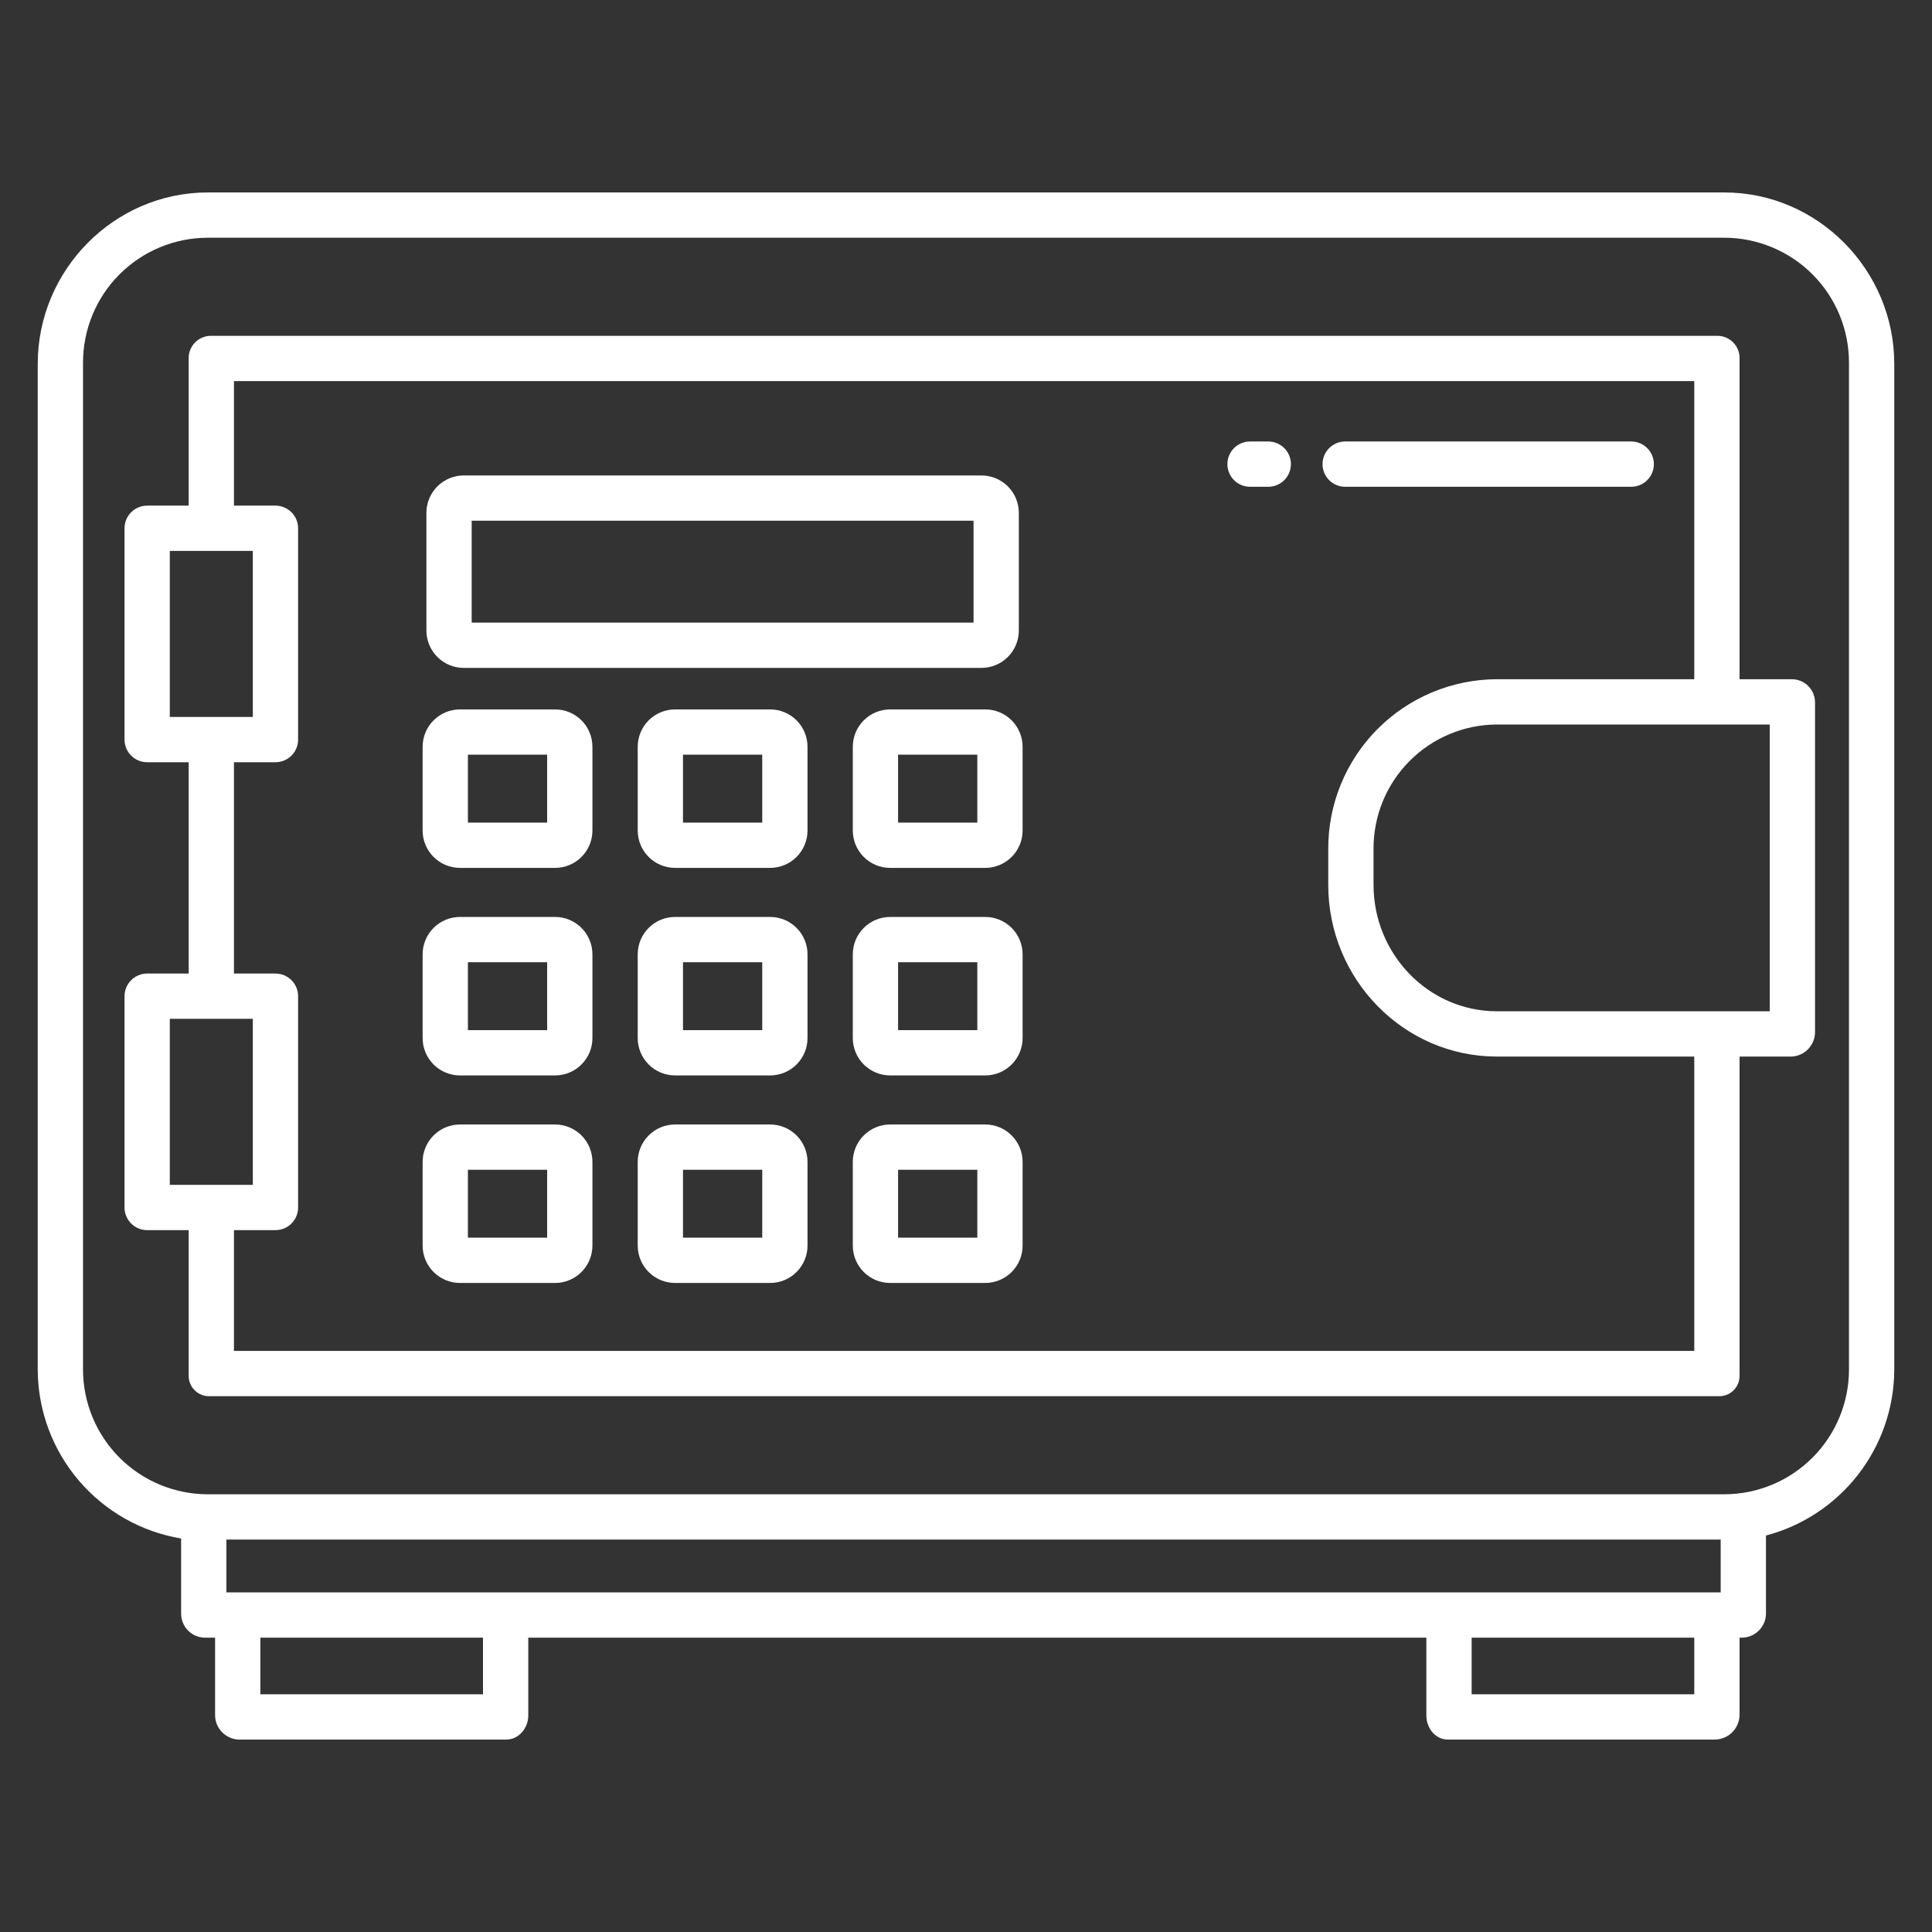
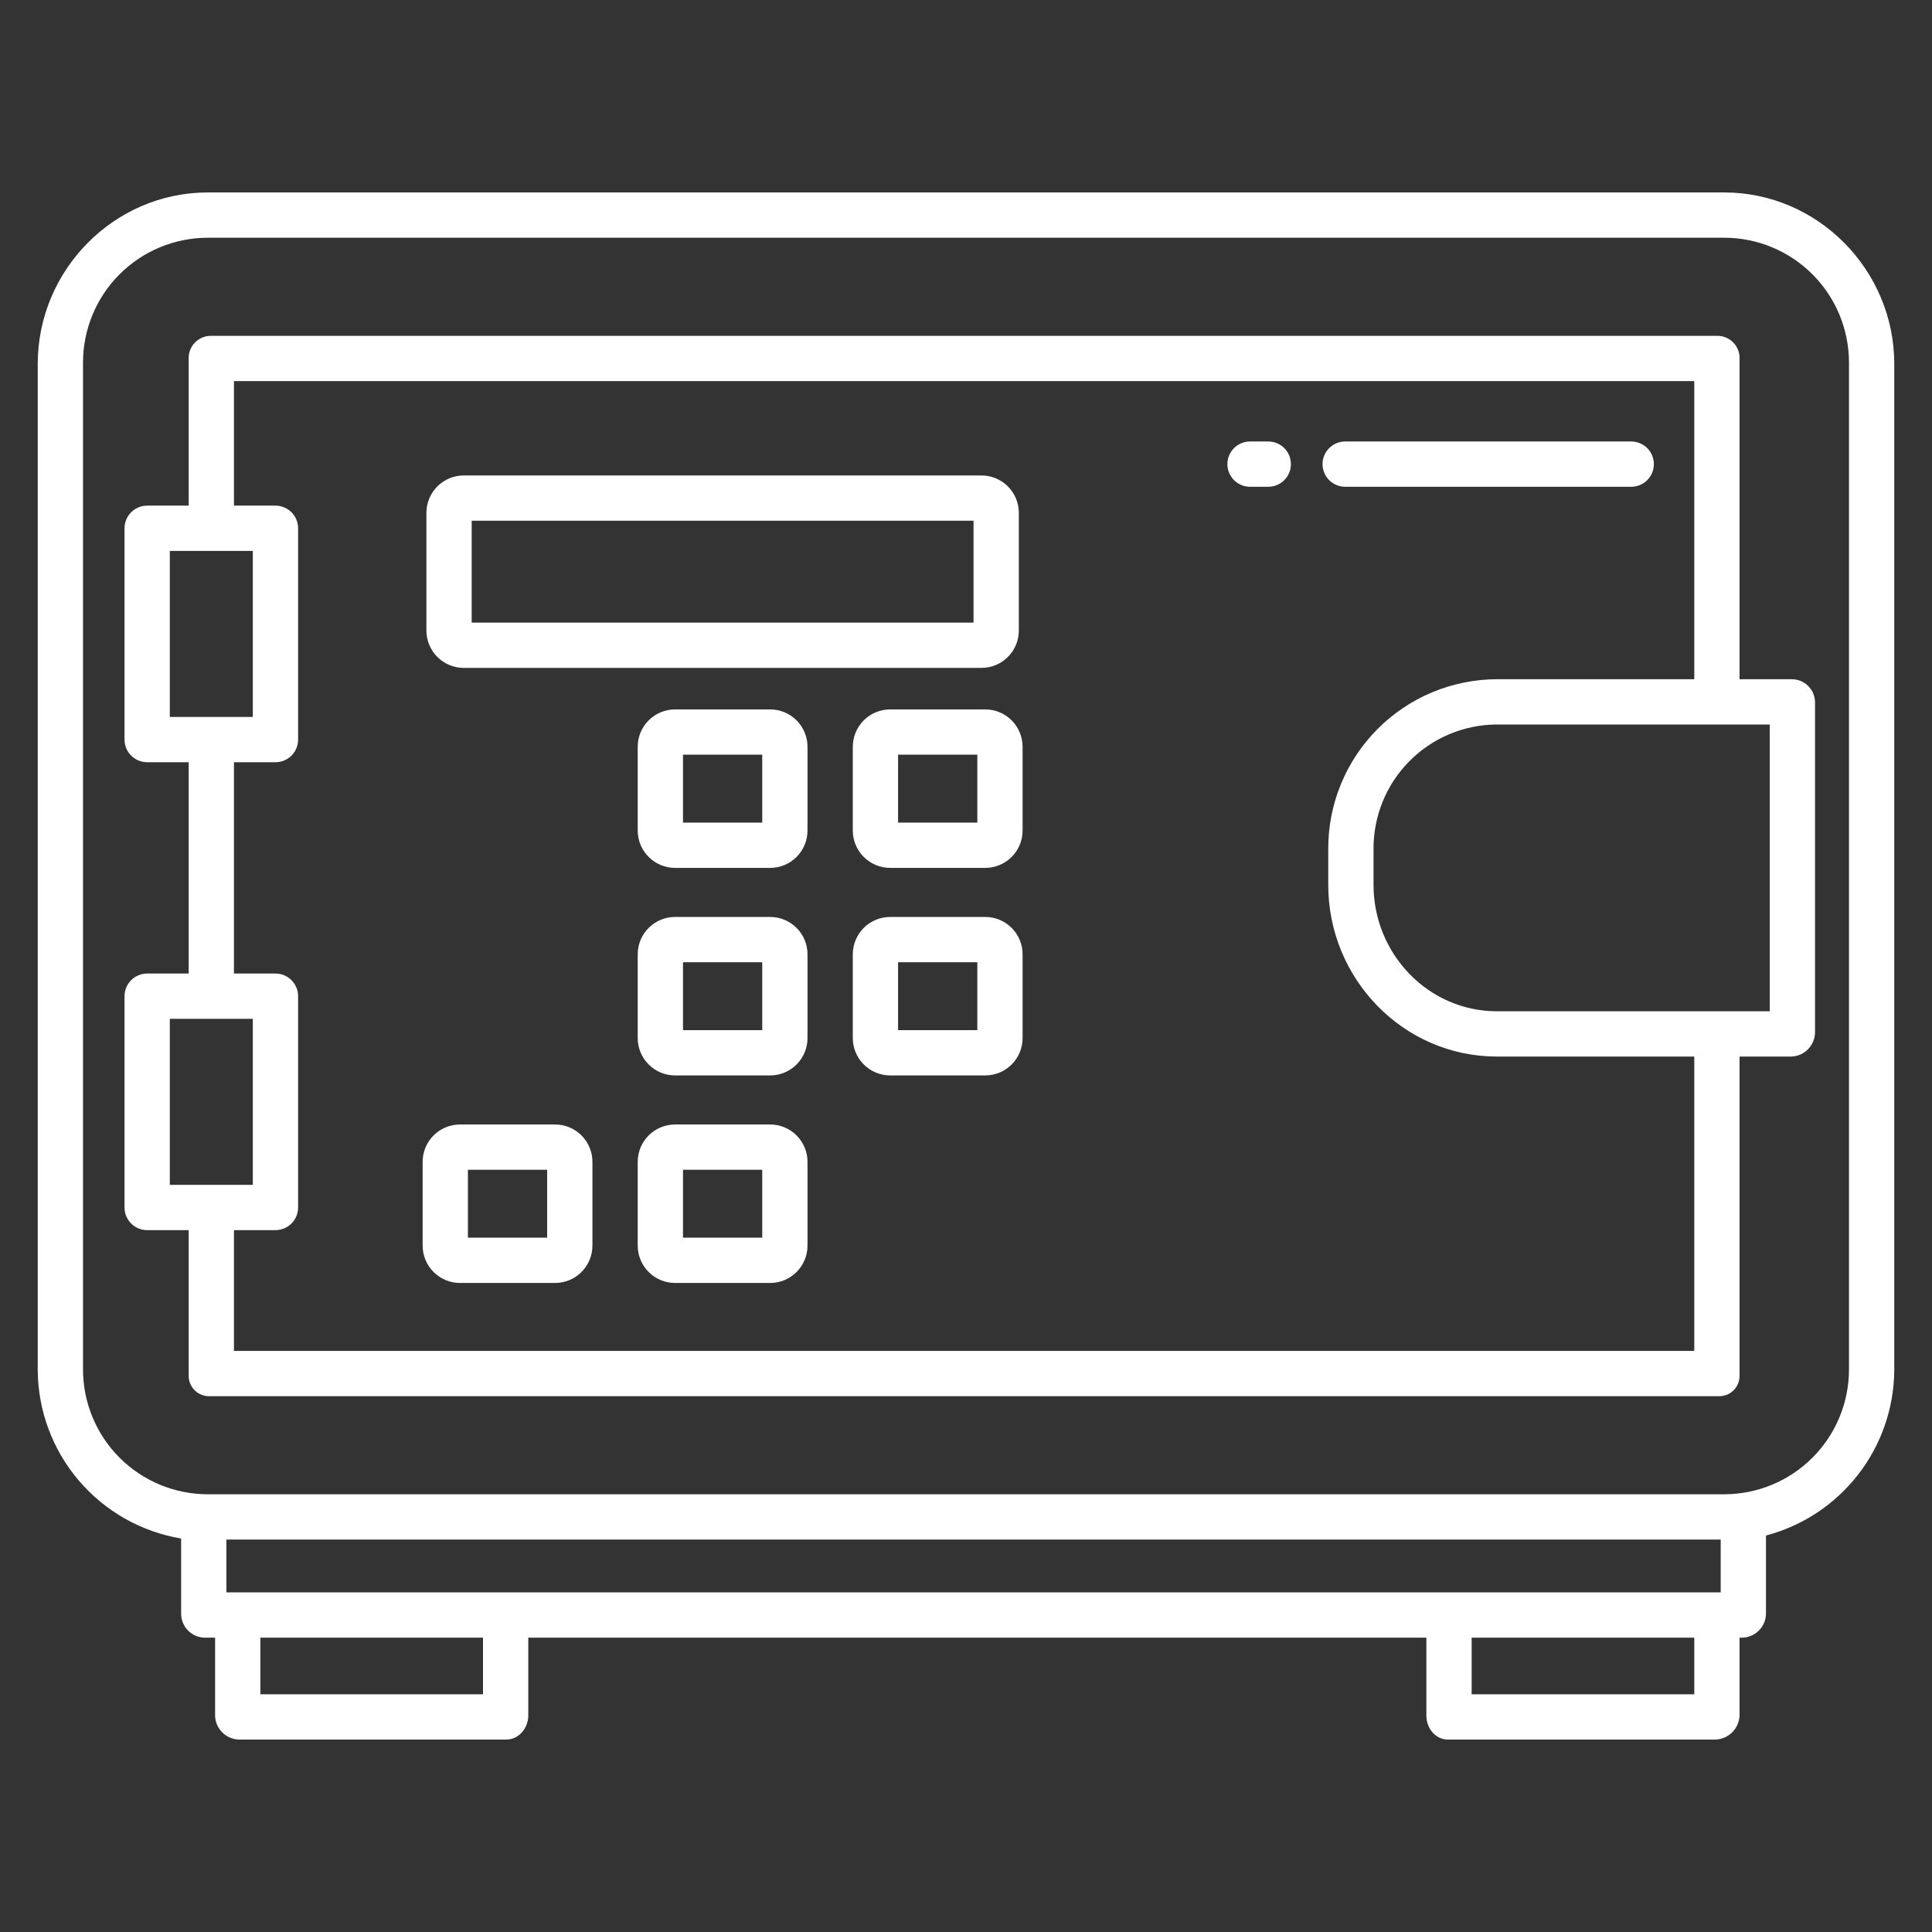
<svg xmlns="http://www.w3.org/2000/svg" width="512" height="512" viewBox="0 0 512 512" fill="none">
  <rect x="0" y="0" width="512" height="512" fill="#333333" stroke="none" />
  <path d="M122.908 177H260.092C262.72 177 265.24 175.956 267.098 174.098C268.956 172.24 270 169.72 270 167.092V135.908C270 133.28 268.956 130.76 267.098 128.902C265.24 127.044 262.72 126 260.092 126H122.908C121.607 126 120.318 126.256 119.116 126.754C117.914 127.252 116.822 127.982 115.902 128.902C114.982 129.822 114.252 130.914 113.754 132.116C113.256 133.318 113 134.607 113 135.908V167.092C113 168.393 113.256 169.682 113.754 170.884C114.252 172.086 114.982 173.178 115.902 174.098C116.822 175.018 117.914 175.748 119.116 176.246C120.318 176.744 121.607 177 122.908 177V177ZM125 138H258V165H125V138Z" fill="white" />
  <path d="M204.092 188H178.908C176.28 188 173.76 189.044 171.902 190.902C170.044 192.76 169 195.28 169 197.908V220.092C169 222.72 170.044 225.24 171.902 227.098C173.76 228.956 176.28 230 178.908 230H204.092C206.72 230 209.24 228.956 211.098 227.098C212.956 225.24 214 222.72 214 220.092V197.908C214 195.28 212.956 192.76 211.098 190.902C209.24 189.044 206.72 188 204.092 188V188ZM202 218H181V200H202V218Z" fill="white" />
-   <path d="M147.092 188H121.908C119.28 188 116.76 189.044 114.902 190.902C113.044 192.76 112 195.28 112 197.908V220.092C112 221.393 112.256 222.682 112.754 223.884C113.252 225.086 113.982 226.178 114.902 227.098C115.822 228.018 116.914 228.748 118.116 229.246C119.318 229.744 120.607 230 121.908 230H147.092C149.72 230 152.24 228.956 154.098 227.098C155.956 225.24 157 222.72 157 220.092V197.908C157 195.28 155.956 192.76 154.098 190.902C152.24 189.044 149.72 188 147.092 188ZM145 218H124V200H145V218Z" fill="white" />
  <path d="M261.092 188H235.908C233.28 188 230.76 189.044 228.902 190.902C227.044 192.76 226 195.28 226 197.908V220.092C226 222.72 227.044 225.24 228.902 227.098C230.76 228.956 233.28 230 235.908 230H261.092C263.72 230 266.24 228.956 268.098 227.098C269.956 225.24 271 222.72 271 220.092V197.908C271 195.28 269.956 192.76 268.098 190.902C266.24 189.044 263.72 188 261.092 188ZM259 218H238V200H259V218Z" fill="white" />
  <path d="M204.092 243H178.908C176.28 243 173.76 244.044 171.902 245.902C170.044 247.76 169 250.28 169 252.908V275.092C169 276.393 169.256 277.682 169.754 278.884C170.252 280.086 170.982 281.178 171.902 282.098C172.822 283.018 173.914 283.748 175.116 284.246C176.318 284.744 177.607 285 178.908 285H204.092C205.393 285 206.682 284.744 207.884 284.246C209.086 283.748 210.178 283.018 211.098 282.098C212.018 281.178 212.748 280.086 213.246 278.884C213.744 277.682 214 276.393 214 275.092V252.908C214 250.28 212.956 247.76 211.098 245.902C209.24 244.044 206.72 243 204.092 243V243ZM202 273H181V255H202V273Z" fill="white" />
-   <path d="M147.092 243H121.908C120.607 243 119.318 243.256 118.116 243.754C116.914 244.252 115.822 244.982 114.902 245.902C113.982 246.822 113.252 247.914 112.754 249.116C112.256 250.318 112 251.607 112 252.908V275.092C112 276.393 112.256 277.682 112.754 278.884C113.252 280.086 113.982 281.178 114.902 282.098C115.822 283.018 116.914 283.748 118.116 284.246C119.318 284.744 120.607 285 121.908 285H147.092C148.393 285 149.682 284.744 150.884 284.246C152.086 283.748 153.178 283.018 154.098 282.098C155.018 281.178 155.748 280.086 156.246 278.884C156.744 277.682 157 276.393 157 275.092V252.908C157 250.28 155.956 247.76 154.098 245.902C152.24 244.044 149.72 243 147.092 243V243ZM145 273H124V255H145V273Z" fill="white" />
  <path d="M261.092 243H235.908C233.28 243 230.76 244.044 228.902 245.902C227.044 247.76 226 250.28 226 252.908V275.092C226 276.393 226.256 277.682 226.754 278.884C227.252 280.086 227.982 281.178 228.902 282.098C229.822 283.018 230.914 283.748 232.116 284.246C233.318 284.744 234.607 285 235.908 285H261.092C262.393 285 263.682 284.744 264.884 284.246C266.086 283.748 267.178 283.018 268.098 282.098C269.018 281.178 269.748 280.086 270.246 278.884C270.744 277.682 271 276.393 271 275.092V252.908C271 250.28 269.956 247.76 268.098 245.902C266.24 244.044 263.72 243 261.092 243V243ZM259 273H238V255H259V273Z" fill="white" />
  <path d="M204.092 298H178.908C176.28 298 173.76 299.044 171.902 300.902C170.044 302.76 169 305.28 169 307.908V330.092C169 332.72 170.044 335.24 171.902 337.098C173.76 338.956 176.28 340 178.908 340H204.092C206.72 340 209.24 338.956 211.098 337.098C212.956 335.24 214 332.72 214 330.092V307.908C214 305.28 212.956 302.76 211.098 300.902C209.24 299.044 206.72 298 204.092 298V298ZM202 328H181V310H202V328Z" fill="white" />
  <path d="M147.092 298H121.908C120.607 298 119.318 298.256 118.116 298.754C116.914 299.252 115.822 299.982 114.902 300.902C113.982 301.822 113.252 302.914 112.754 304.116C112.256 305.318 112 306.607 112 307.908V330.092C112 331.393 112.256 332.682 112.754 333.884C113.252 335.086 113.982 336.178 114.902 337.098C115.822 338.018 116.914 338.748 118.116 339.246C119.318 339.744 120.607 340 121.908 340H147.092C149.72 340 152.24 338.956 154.098 337.098C155.956 335.24 157 332.72 157 330.092V307.908C157 305.28 155.956 302.76 154.098 300.902C152.24 299.044 149.72 298 147.092 298ZM145 328H124V310H145V328Z" fill="white" />
-   <path d="M261.092 298H235.908C233.28 298 230.76 299.044 228.902 300.902C227.044 302.76 226 305.28 226 307.908V330.092C226 332.72 227.044 335.24 228.902 337.098C230.76 338.956 233.28 340 235.908 340H261.092C263.72 340 266.24 338.956 268.098 337.098C269.956 335.24 271 332.72 271 330.092V307.908C271 305.28 269.956 302.76 268.098 300.902C266.24 299.044 263.72 298 261.092 298ZM259 328H238V310H259V328Z" fill="white" />
  <path d="M356.486 129H432.292C433.883 129 435.409 128.368 436.534 127.243C437.66 126.117 438.292 124.591 438.292 123C438.292 121.409 437.66 119.883 436.534 118.757C435.409 117.632 433.883 117 432.292 117H356.486C354.895 117 353.368 117.632 352.243 118.757C351.118 119.883 350.486 121.409 350.486 123C350.486 124.591 351.118 126.117 352.243 127.243C353.368 128.368 354.895 129 356.486 129Z" fill="white" />
  <path d="M336.105 117H331.271C329.68 117 328.154 117.632 327.028 118.757C325.903 119.883 325.271 121.409 325.271 123C325.271 124.591 325.903 126.117 327.028 127.243C328.154 128.368 329.68 129 331.271 129H336.105C337.696 129 339.222 128.368 340.348 127.243C341.473 126.117 342.105 124.591 342.105 123C342.105 121.409 341.473 119.883 340.348 118.757C339.222 117.632 337.696 117 336.105 117Z" fill="white" />
  <path d="M456.918 51H55.082C30.224 51 10 71.579 10 96.438V363.166C10.081 373.876 13.936 384.215 20.886 392.364C27.836 400.513 37.437 405.951 48 407.722V427.776C48.036 429.411 48.7 430.97 49.854 432.129C51.009 433.288 52.565 433.958 54.2 434H57V454.645C57.035 456.295 57.696 457.869 58.85 459.049C60.003 460.229 61.562 460.927 63.21 461H134.179C137.492 461 140 457.958 140 454.645V434H378V454.645C378 457.958 380.37 461 383.684 461H454.652C456.315 460.933 457.892 460.242 459.069 459.064C460.245 457.886 460.935 456.308 461 454.645V434H461.711C463.355 433.96 464.922 433.294 466.091 432.137C467.261 430.98 467.943 429.42 468 427.776V406.932C477.684 404.379 486.26 398.71 492.404 390.801C498.549 382.892 501.921 373.181 502 363.166V96.438C502 71.579 481.776 51 456.918 51ZM128 449H69V434H128V449ZM449 449H390V434H449V449ZM456 422H60V408H456V422ZM490 362.918C490 371.692 486.515 380.106 480.311 386.311C474.106 392.515 465.692 396 456.918 396H55.082C46.308 396 37.894 392.515 31.689 386.311C25.485 380.106 22 371.692 22 362.918V96.082C22 87.308 25.485 78.894 31.689 72.689C37.894 66.485 46.308 63 55.082 63H456.918C465.692 63 474.106 66.485 480.311 72.689C486.515 78.894 490 87.308 490 96.082V362.918Z" fill="white" />
  <path d="M474.831 180H461V95.135C461.035 94.356 460.914 93.577 460.644 92.845C460.375 92.113 459.963 91.442 459.431 90.871C458.9 90.299 458.26 89.84 457.549 89.519C456.838 89.198 456.07 89.021 455.29 89H55.734C54.953 89.021 54.184 89.198 53.472 89.518C52.76 89.839 52.118 90.298 51.585 90.869C51.051 91.44 50.637 92.111 50.365 92.843C50.093 93.575 49.969 94.354 50 95.135V134H39C37.409 134 35.883 134.632 34.757 135.757C33.632 136.883 33 138.409 33 140V196C33 197.591 33.632 199.117 34.757 200.243C35.883 201.368 37.409 202 39 202H50V258H39C37.409 258 35.883 258.632 34.757 259.757C33.632 260.883 33 262.409 33 264V320C33 321.591 33.632 323.117 34.757 324.243C35.883 325.368 37.409 326 39 326H50V364.469C49.98 365.218 50.115 365.964 50.399 366.658C50.682 367.352 51.108 367.979 51.647 368.499C52.187 369.02 52.829 369.422 53.532 369.68C54.236 369.939 54.986 370.048 55.734 370H455.29C456.037 370.047 456.785 369.938 457.488 369.679C458.19 369.42 458.83 369.017 459.368 368.497C459.905 367.976 460.328 367.349 460.609 366.655C460.89 365.962 461.023 365.217 461 364.469V280H474.831C476.48 279.916 478.035 279.208 479.181 278.019C480.326 276.831 480.977 275.251 481 273.6V186C480.961 184.392 480.294 182.862 479.14 181.741C477.987 180.619 476.44 179.994 474.831 180V180ZM45 190V146H67V190H45ZM45 314V270H67V314H45ZM449 358H62V326H73C74.591 326 76.117 325.368 77.243 324.243C78.368 323.117 79 321.591 79 320V264C79 262.409 78.368 260.883 77.243 259.757C76.117 258.632 74.591 258 73 258H62V202H73C74.591 202 76.117 201.368 77.243 200.243C78.368 199.117 79 197.591 79 196V140C79 138.409 78.368 136.883 77.243 135.757C76.117 134.632 74.591 134 73 134H62V101H449V180H396.725C390.825 180.014 384.986 181.192 379.543 183.467C374.099 185.742 369.159 189.069 365.004 193.257C360.849 197.445 357.561 202.412 355.33 207.874C353.098 213.335 351.967 219.183 352 225.083V234.521C352 259.379 371.866 280 396.725 280H449V358ZM469 268H396.725C378.483 268 364 252.763 364 234.521V225.083C363.965 220.759 364.785 216.47 366.412 212.464C368.04 208.458 370.444 204.812 373.485 201.738C376.526 198.664 380.144 196.221 384.133 194.549C388.121 192.878 392.401 192.012 396.725 192H469V268Z" fill="white" />
</svg>